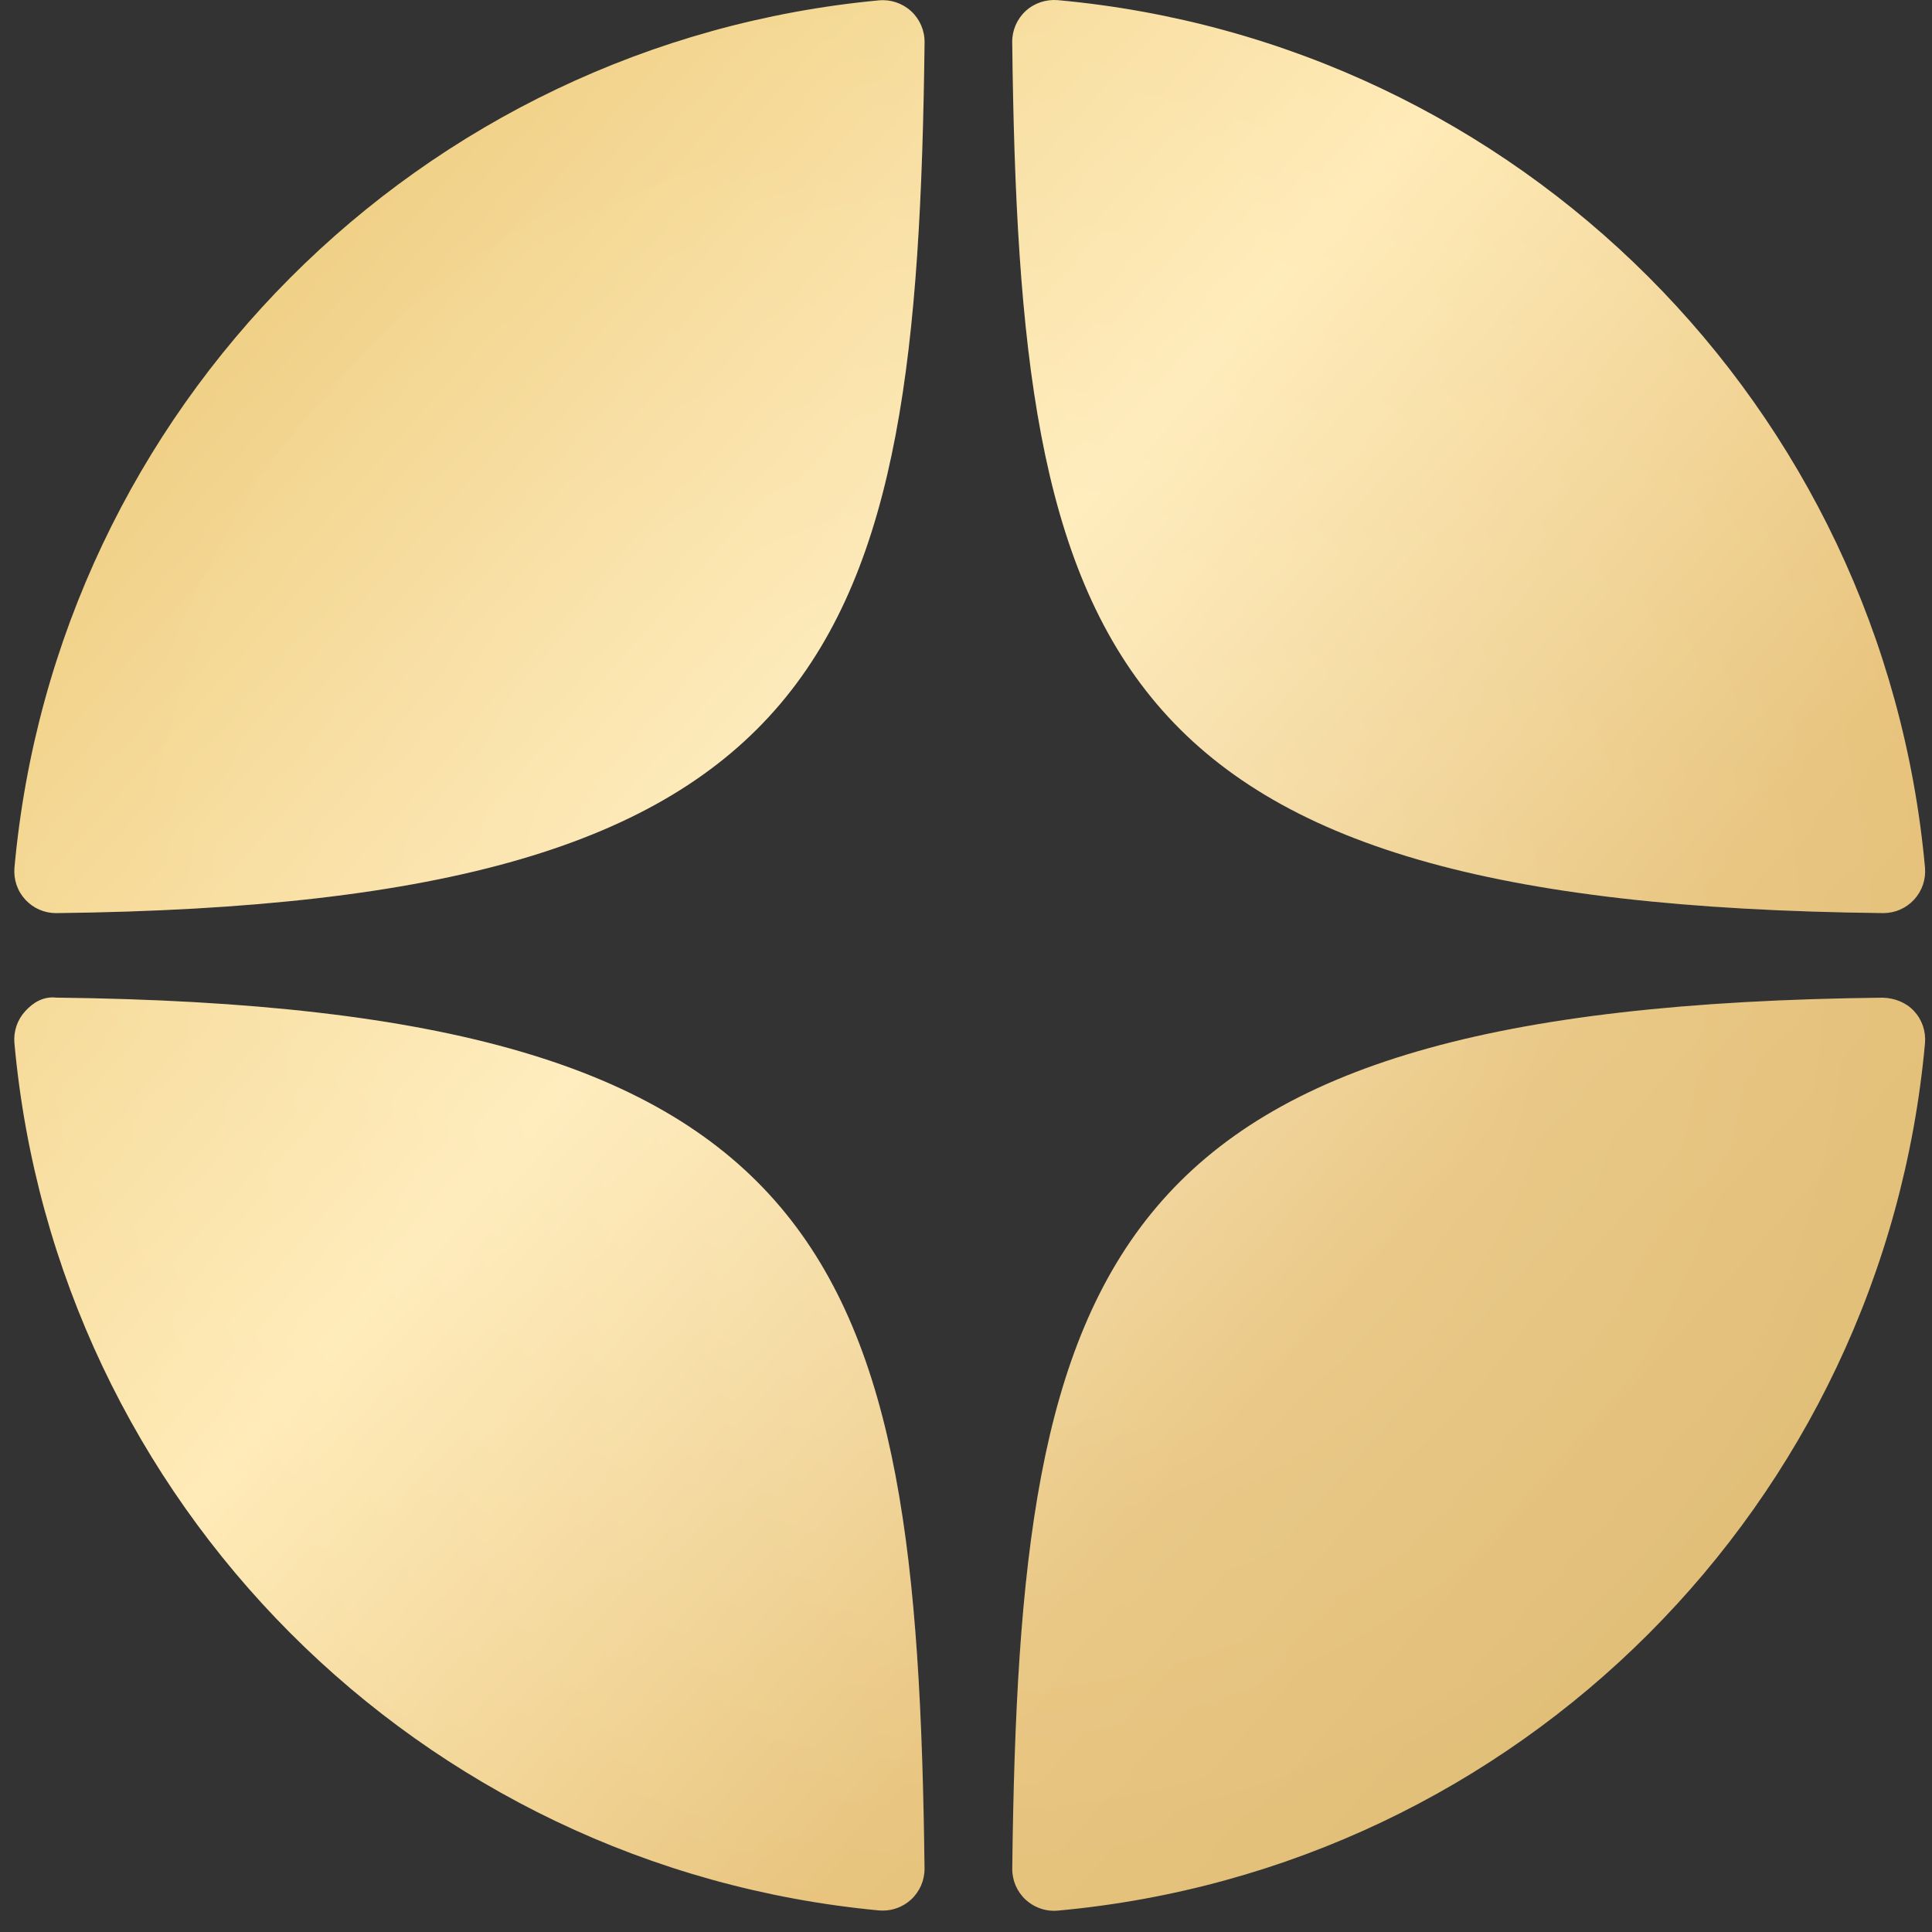
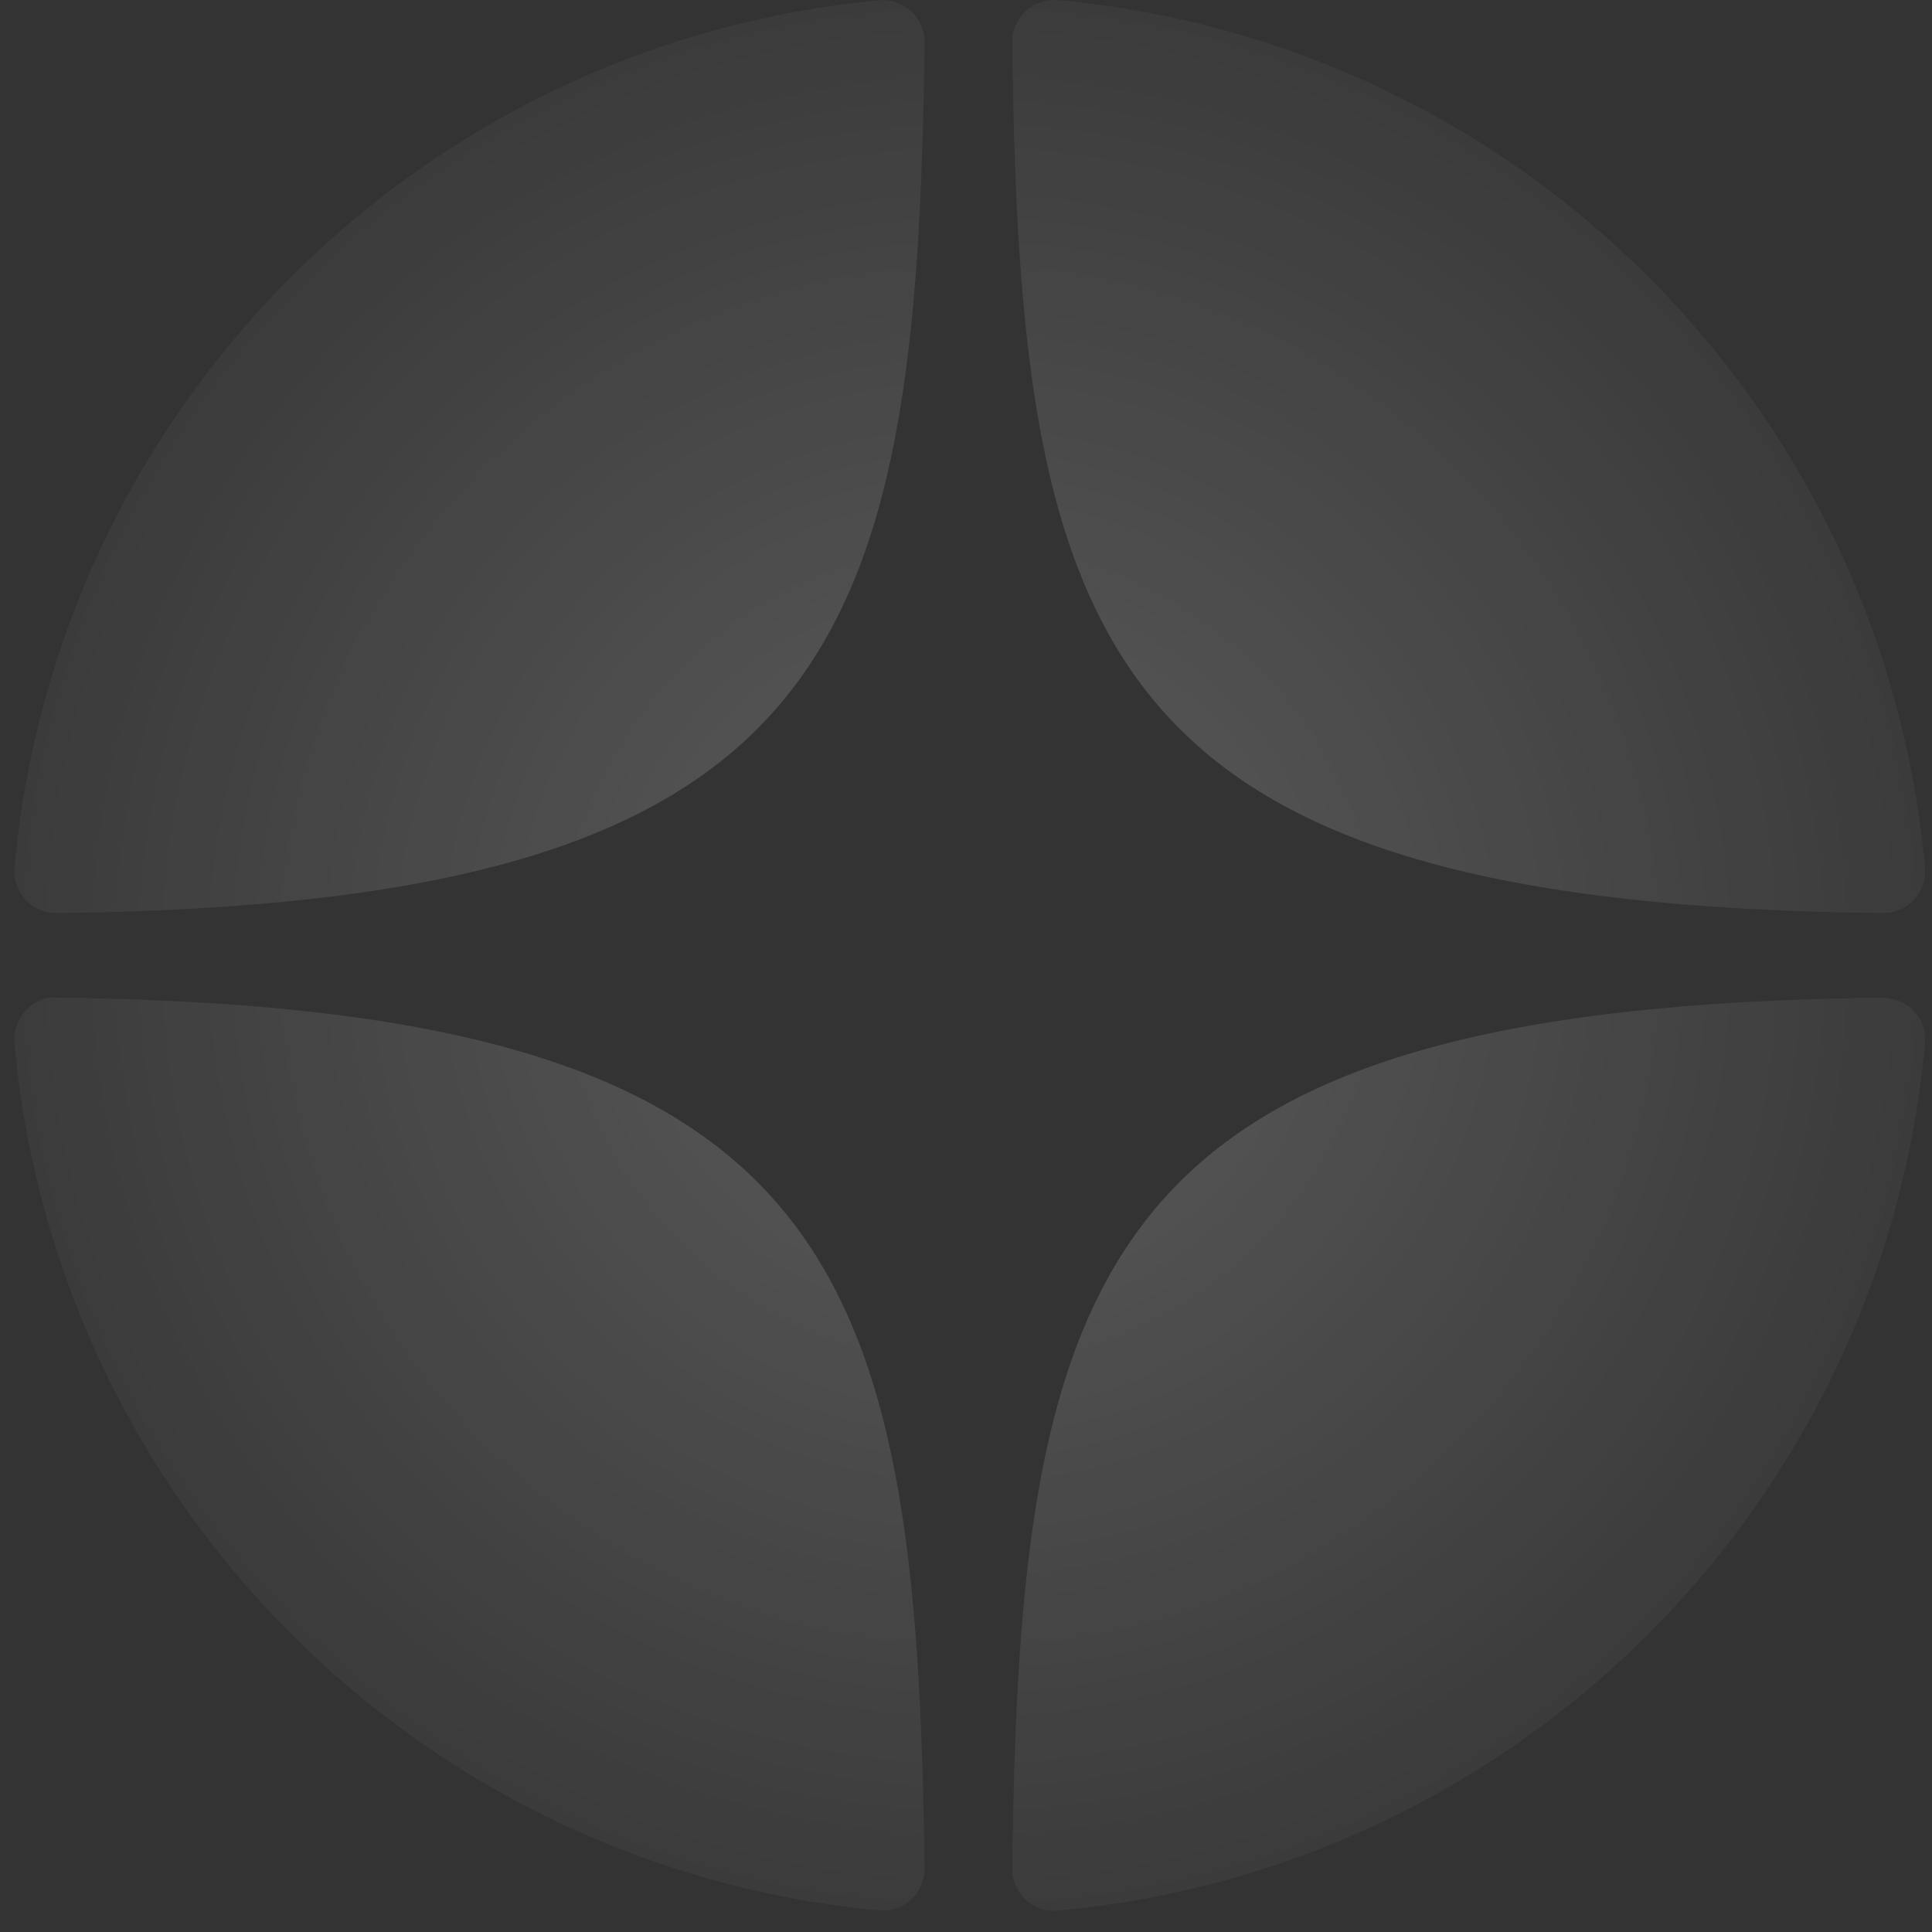
<svg xmlns="http://www.w3.org/2000/svg" width="88" height="88" viewBox="0 0 88 88" fill="none">
  <rect x="0" y="0" width="88" height="88" fill="#333333" stroke="none" />
-   <path d="M85.768 41.59C85.775 41.59 85.781 41.59 85.788 41.59C86.319 41.59 86.824 41.367 87.183 40.978C87.548 40.583 87.728 40.052 87.681 39.517C85.773 18.535 69.162 1.918 48.178 0.006C47.646 -0.036 47.11 0.137 46.715 0.504C46.32 0.869 46.099 1.384 46.105 1.921C46.436 29.806 50.114 41.2 85.768 41.59ZM85.768 45.443C50.114 45.832 46.438 57.227 46.107 85.111C46.101 85.649 46.322 86.163 46.717 86.528C47.07 86.853 47.532 87.034 48.007 87.034C48.064 87.034 48.123 87.032 48.18 87.026C69.163 85.115 85.775 68.499 87.681 47.516C87.728 46.98 87.55 46.45 87.183 46.054C86.816 45.659 86.305 45.464 85.768 45.443ZM40.033 0.016C19.116 1.982 2.557 18.596 0.659 39.52C0.612 40.056 0.79 40.586 1.157 40.981C1.516 41.371 2.023 41.591 2.551 41.591C2.559 41.591 2.567 41.591 2.574 41.591C38.11 41.183 41.779 29.794 42.113 1.929C42.119 1.391 41.897 0.874 41.501 0.51C41.102 0.145 40.569 -0.034 40.033 0.016ZM2.572 45.441C1.981 45.374 1.518 45.656 1.155 46.051C0.79 46.446 0.61 46.976 0.657 47.512C2.555 68.436 19.116 85.05 40.033 87.017C40.092 87.022 40.152 87.024 40.211 87.024C40.686 87.024 41.146 86.846 41.499 86.521C41.895 86.156 42.117 85.639 42.111 85.101C41.777 57.238 38.11 45.849 2.572 45.441Z" fill="url(#paint0_linear_28_393)" />
  <path d="M85.768 41.59C85.775 41.59 85.781 41.59 85.788 41.59C86.319 41.59 86.824 41.367 87.183 40.978C87.548 40.583 87.728 40.052 87.681 39.517C85.773 18.535 69.162 1.918 48.178 0.006C47.646 -0.036 47.11 0.137 46.715 0.504C46.32 0.869 46.099 1.384 46.105 1.921C46.436 29.806 50.114 41.2 85.768 41.59ZM85.768 45.443C50.114 45.832 46.438 57.227 46.107 85.111C46.101 85.649 46.322 86.163 46.717 86.528C47.07 86.853 47.532 87.034 48.007 87.034C48.064 87.034 48.123 87.032 48.18 87.026C69.163 85.115 85.775 68.499 87.681 47.516C87.728 46.98 87.55 46.45 87.183 46.054C86.816 45.659 86.305 45.464 85.768 45.443ZM40.033 0.016C19.116 1.982 2.557 18.596 0.659 39.52C0.612 40.056 0.79 40.586 1.157 40.981C1.516 41.371 2.023 41.591 2.551 41.591C2.559 41.591 2.567 41.591 2.574 41.591C38.11 41.183 41.779 29.794 42.113 1.929C42.119 1.391 41.897 0.874 41.501 0.51C41.102 0.145 40.569 -0.034 40.033 0.016ZM2.572 45.441C1.981 45.374 1.518 45.656 1.155 46.051C0.79 46.446 0.61 46.976 0.657 47.512C2.555 68.436 19.116 85.05 40.033 87.017C40.092 87.022 40.152 87.024 40.211 87.024C40.686 87.024 41.146 86.846 41.499 86.521C41.895 86.156 42.117 85.639 42.111 85.101C41.777 57.238 38.11 45.849 2.572 45.441Z" fill="url(#paint1_radial_28_393)" fill-opacity="0.2" />
  <defs>
    <linearGradient id="paint0_linear_28_393" x1="5.732" y1="10.8" x2="91.814" y2="87.039" gradientUnits="userSpaceOnUse">
      <stop stop-color="#ECC978" />
      <stop offset="0.353" stop-color="#FFEAB5" />
      <stop offset="0.641" stop-color="#E7C279" />
      <stop offset="1" stop-color="#D8B66D" />
    </linearGradient>
    <radialGradient id="paint1_radial_28_393" cx="0" cy="0" r="1" gradientUnits="userSpaceOnUse" gradientTransform="translate(44.169 43.517) rotate(90) scale(43.517 43.519)">
      <stop stop-color="white" />
      <stop offset="1" stop-color="white" stop-opacity="0.2" />
    </radialGradient>
  </defs>
</svg>